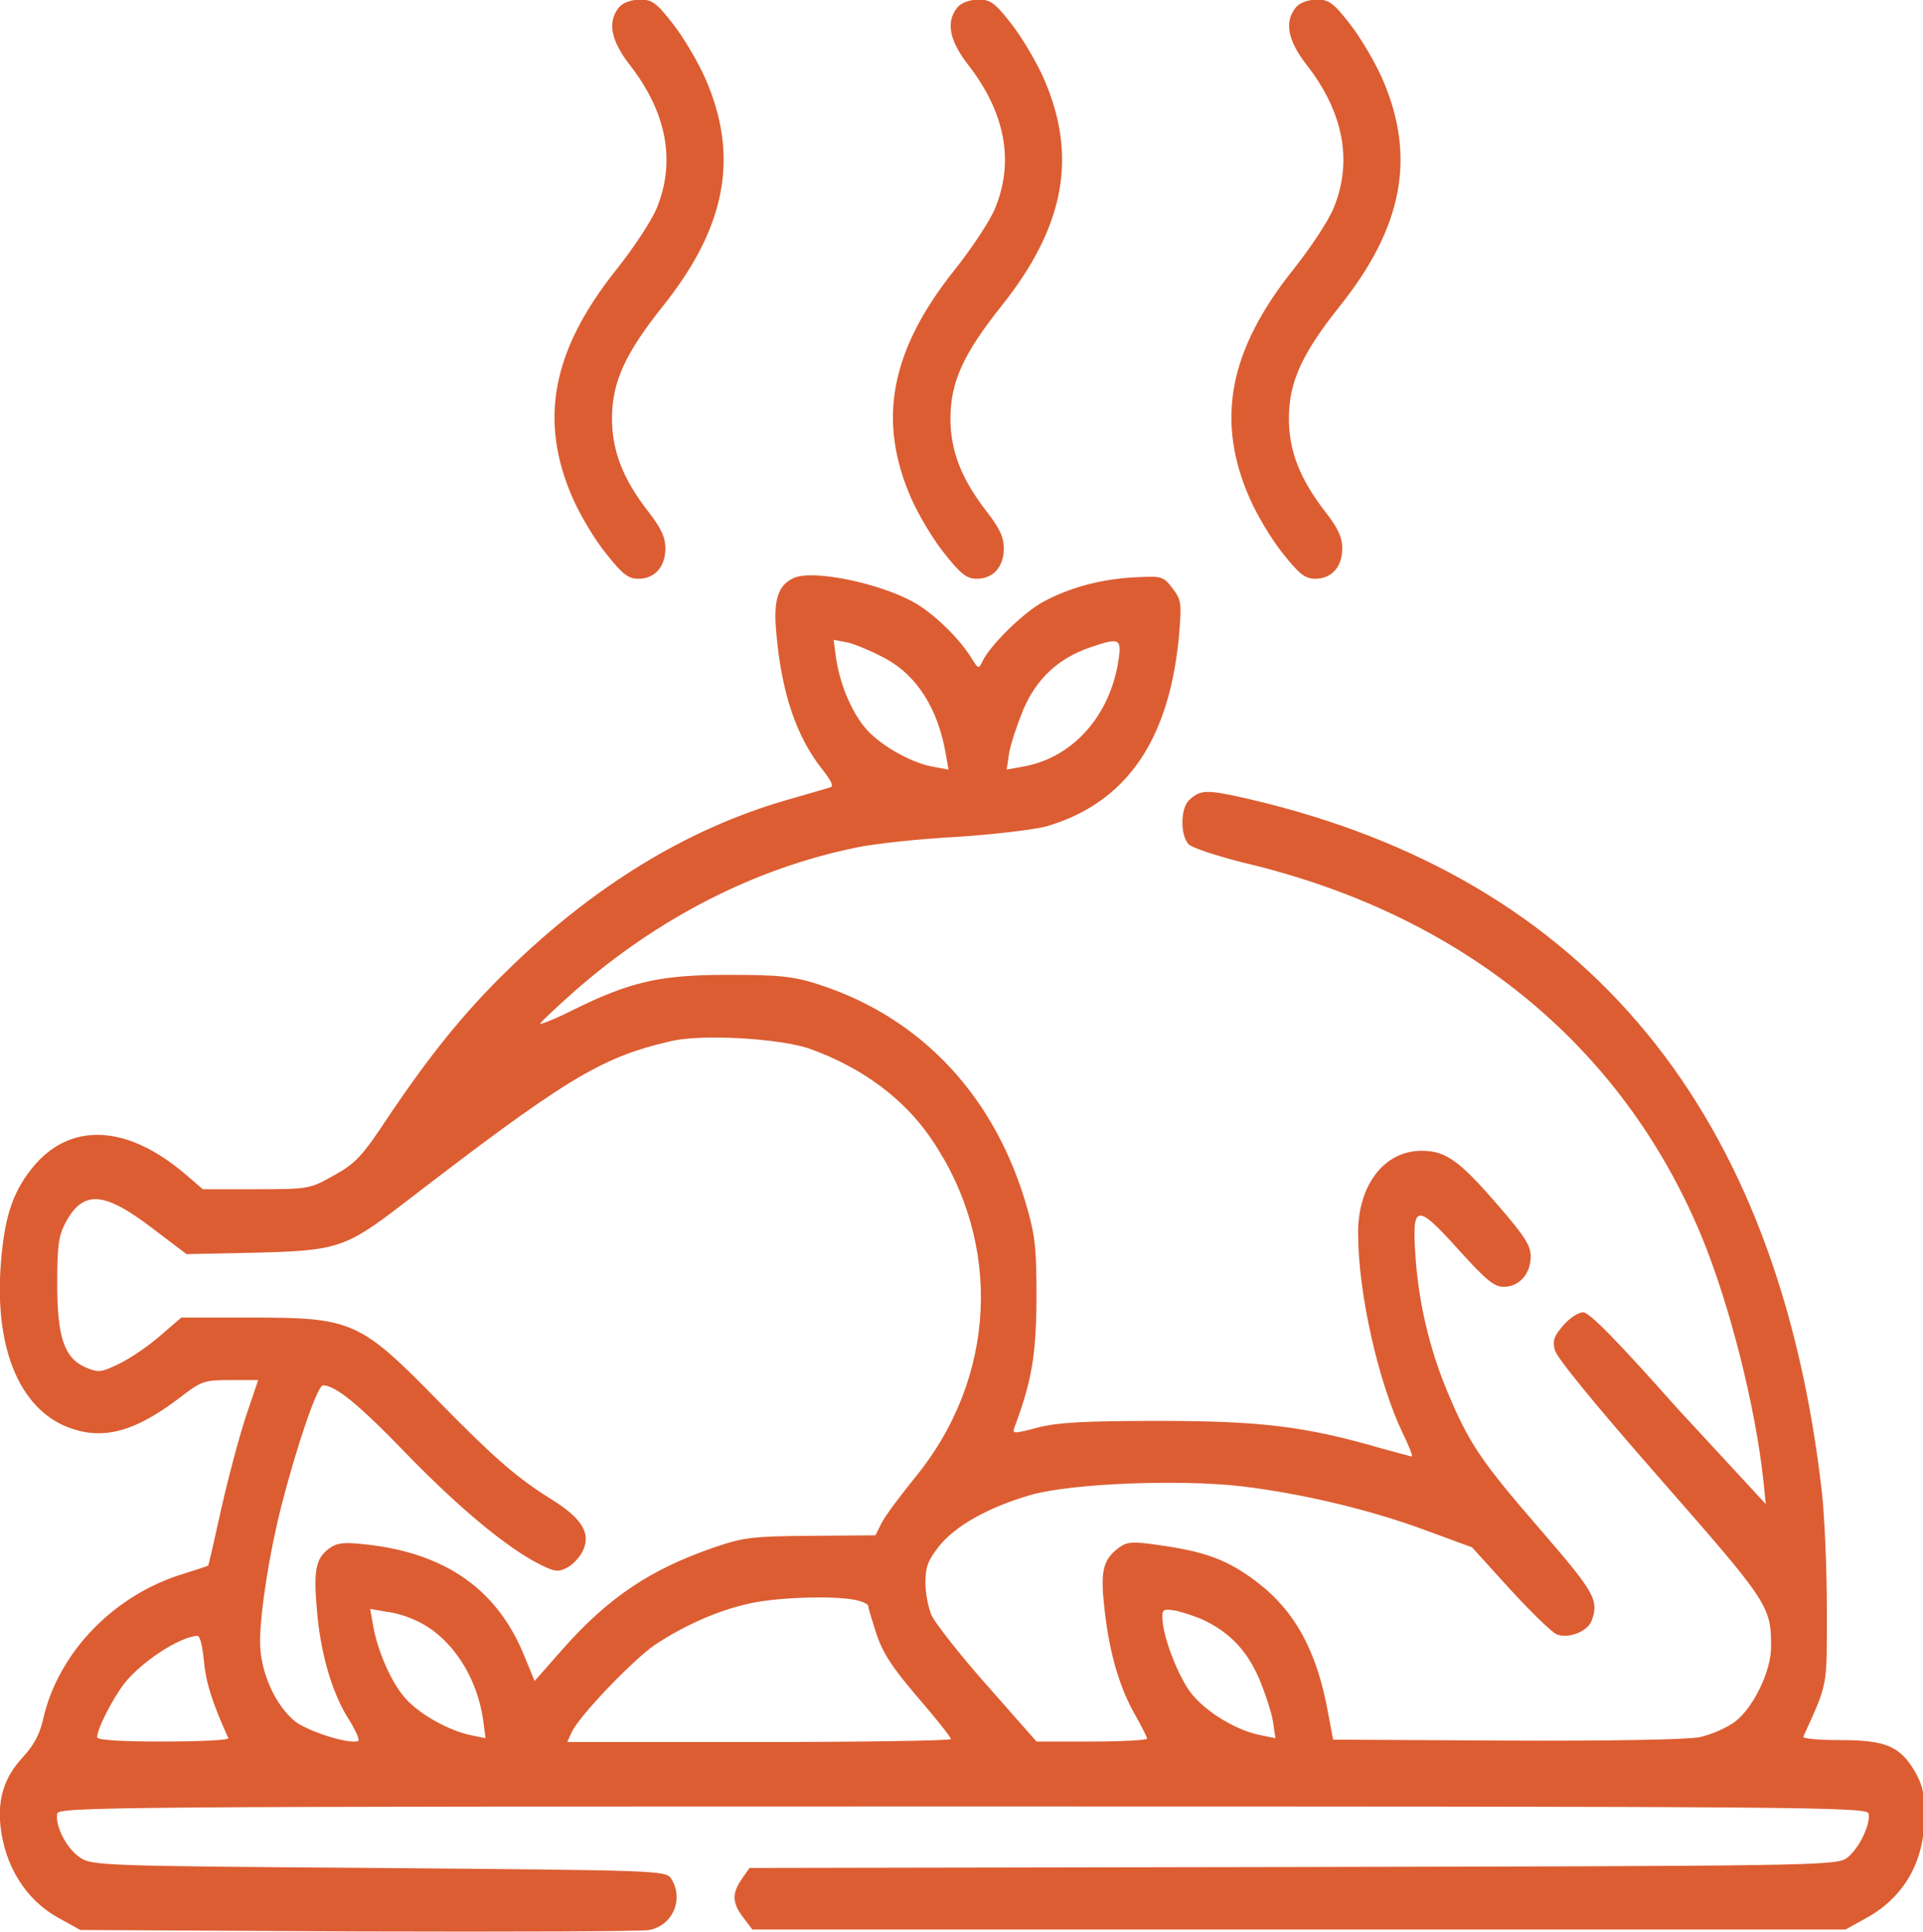
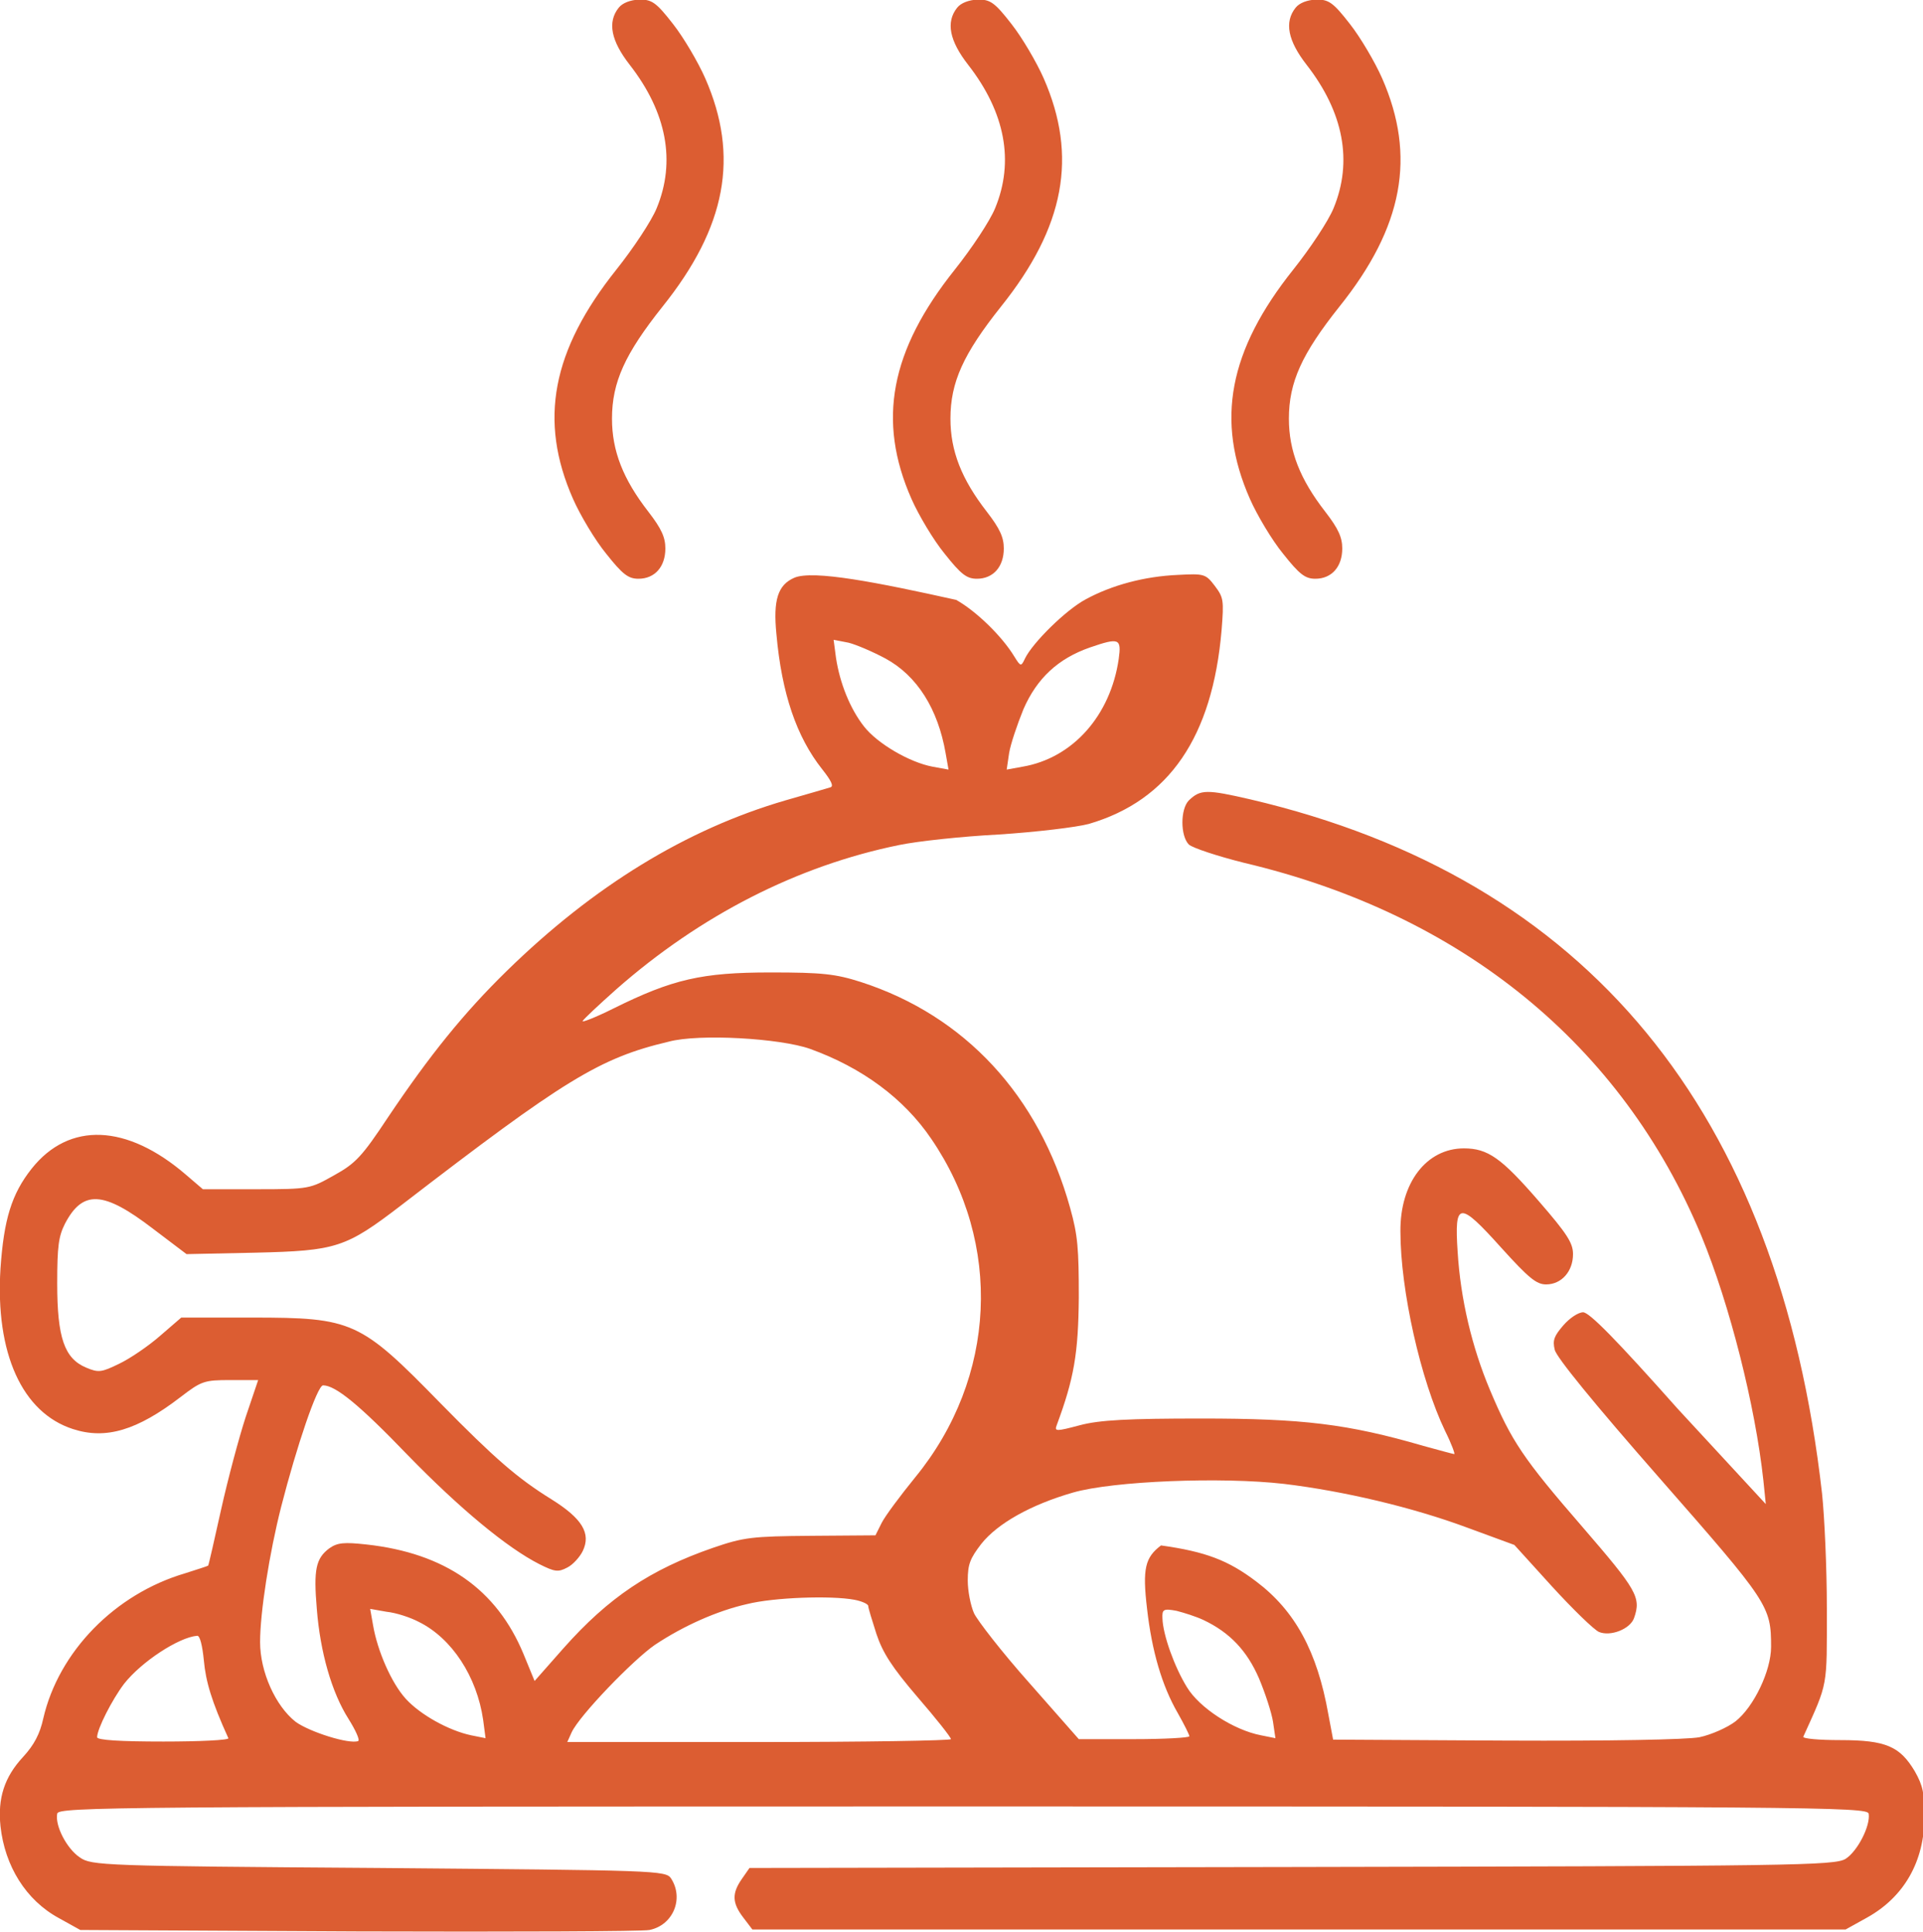
<svg xmlns="http://www.w3.org/2000/svg" id="Слой_1" x="0px" y="0px" viewBox="0 0 400 402" style="enable-background:new 0 0 400 402;" xml:space="preserve">
  <style type="text/css"> .st0{fill-rule:evenodd;clip-rule:evenodd;fill:#DC5D32;} </style>
-   <path class="st0" d="M128.7,1.6c-2.4,3-1.6,6.9,2.3,11.9c7.7,9.9,9.6,20.1,5.6,29.8c-1.1,2.7-4.9,8.4-8.4,12.8 c-13.4,16.8-16.2,31.4-9,47.7c1.5,3.4,4.6,8.6,6.9,11.4c3.4,4.3,4.6,5.2,6.7,5.2c3.4,0,5.6-2.5,5.6-6.3c0-2.3-0.8-4.1-3.5-7.6 c-5.3-6.8-7.6-12.7-7.6-19.4c0-7.6,2.7-13.5,10.5-23.3c13.3-16.6,16-31.3,8.9-47.5c-1.5-3.4-4.5-8.5-6.7-11.3 c-3.5-4.5-4.4-5.1-7-5.1C131.1,0,129.5,0.6,128.7,1.6z M199.1,1.6c-2.4,3-1.6,6.9,2.3,11.9c7.7,9.9,9.6,20.1,5.6,29.8 c-1.1,2.7-4.9,8.4-8.4,12.8c-13.4,16.8-16.2,31.4-9,47.7c1.5,3.4,4.6,8.6,6.9,11.4c3.4,4.3,4.6,5.2,6.7,5.2c3.4,0,5.6-2.5,5.6-6.3 c0-2.3-0.8-4.1-3.5-7.6c-5.3-6.8-7.6-12.7-7.6-19.4c0-7.6,2.7-13.5,10.5-23.3c13.3-16.6,16-31.3,8.9-47.5c-1.5-3.4-4.5-8.5-6.7-11.3 c-3.5-4.5-4.4-5.1-7-5.1C201.5,0,199.9,0.6,199.1,1.6z M269.5,1.6c-2.4,3-1.6,6.9,2.3,11.9c7.7,9.9,9.6,20.1,5.6,29.8 c-1.1,2.7-4.9,8.4-8.4,12.8c-13.4,16.8-16.2,31.4-9,47.7c1.5,3.4,4.6,8.6,6.9,11.4c3.4,4.3,4.6,5.2,6.7,5.2c3.4,0,5.6-2.5,5.6-6.3 c0-2.3-0.8-4.1-3.5-7.6c-5.3-6.8-7.6-12.7-7.6-19.4c0-7.6,2.7-13.5,10.5-23.3c13.3-16.6,16-31.3,8.9-47.5c-1.5-3.4-4.5-8.5-6.7-11.3 c-3.5-4.5-4.4-5.1-7-5.1C271.9,0,270.3,0.6,269.5,1.6z M165.2,120.2c-3.4,1.5-4.4,4.6-3.7,11.7c1.1,12.4,4.2,21.4,9.5,28.1 c1.9,2.4,2.5,3.6,1.7,3.8c-0.6,0.2-4.8,1.4-9.3,2.7c-20.6,6-39.9,17.8-58,35.5c-8.9,8.7-16,17.5-24.6,30.3 c-5.5,8.3-6.8,9.7-11.3,12.2c-5,2.8-5.1,2.9-16.2,2.9H42.2l-3.5-3c-12.3-10.6-24.3-11.1-32.1-1.3c-4.2,5.3-5.8,10.6-6.5,20.8 c-1.1,17.6,4.5,30,15.1,33.4c6.8,2.2,13.3,0.3,22.4-6.7c4.3-3.3,4.9-3.5,10.3-3.5h5.8l-2.6,7.7c-1.4,4.3-3.7,12.9-5.1,19.2 c-1.4,6.3-2.6,11.6-2.7,11.7c-0.1,0.1-2.3,0.8-4.8,1.6c-14.6,4.3-26.3,16.3-29.5,30.2c-0.7,3.2-1.9,5.5-4.2,8 c-3.9,4.2-5.3,8.6-4.7,14.4c0.9,8.3,5.3,15.4,12.1,19.1l4.5,2.5l57.9,0.3c31.8,0.1,59.1,0,60.5-0.3c4.9-1,7.2-6.5,4.5-10.7 c-1.1-1.7-2.9-1.7-60.8-2.2c-57.5-0.4-59.8-0.5-62.2-2.2c-2.7-1.8-5.2-6.6-4.7-9.1c0.2-1.4,11.5-1.5,188.4-1.5 c176.9,0,188.1,0.1,188.4,1.5c0.4,2.5-2.3,7.8-4.8,9.4c-2.3,1.4-10.6,1.5-115.2,1.7l-112.8,0.2l-1.6,2.3c-2.1,3-2,5,0.3,8l1.9,2.5 h113.7h113.7l4.5-2.5c7.7-4.3,11.9-11.7,11.9-21c0-4.8-0.3-6.4-2-9.4c-3.1-5.2-6-6.5-15.5-6.5c-4.4,0-7.8-0.3-7.7-0.7 c5.2-11.5,4.9-10,4.9-26.7c0-8.5-0.5-19.2-1-23.9c-9-79.6-48.9-128-118.9-144.4c-9.1-2.1-10.4-2.1-12.8,0.2c-1.8,1.8-1.8,7.4,0,9.2 c0.8,0.7,5.9,2.4,11.5,3.8c45.3,10.7,78.6,37.9,95.1,77.6c5.9,14.3,11.2,35.3,12.9,50.9l0.5,4.9L349,293.1 c-12.8-14.4-18.4-20.1-19.7-20.1c-1,0-2.8,1.2-4.1,2.7c-1.9,2.2-2.3,3.1-1.8,5.1c0.3,1.5,8.2,11.2,21.8,26.7 c22.7,25.9,23.2,26.6,23.2,35.1c0,5-3.6,12.5-7.4,15.5c-1.7,1.3-5.1,2.8-7.5,3.3c-2.6,0.5-18.5,0.8-40.3,0.7l-35.9-0.2l-1-5.3 c-2.3-13-6.9-21.5-15-27.6c-5.8-4.4-10.5-6.2-19.8-7.5c-6-0.9-7-0.8-8.8,0.5c-3.3,2.5-3.9,4.8-2.9,13.2c1,8.8,3.1,16,6.4,21.7 c1.3,2.3,2.4,4.5,2.4,4.8c0,0.3-5.2,0.6-11.5,0.6h-11.5l-10.3-11.7c-5.7-6.4-10.8-13-11.5-14.5c-0.7-1.6-1.3-4.6-1.3-6.8 c0-3.4,0.5-4.6,2.8-7.6c3.4-4.3,10.4-8.2,19.1-10.7c8.3-2.4,30.9-3.3,43.9-1.8c12.5,1.5,26.8,4.9,38.1,9.1l9.8,3.6l7.8,8.6 c4.3,4.7,8.7,9,9.8,9.5c2.4,1,6.5-0.6,7.3-2.9c1.5-4.3,0.6-5.8-10.7-18.9c-12.4-14.3-14.8-17.9-19.3-28.6 c-3.7-8.8-6.1-18.8-6.7-28.7c-0.7-10.5,0.3-10.6,9.1-0.8c5.7,6.3,7.3,7.6,9.3,7.6c3.2,0,5.6-2.7,5.6-6.3c0-2.3-1.2-4.2-7.1-11 c-7.8-9-10.6-11-15.6-11c-7.8,0-13.3,7.2-13.2,17.3c0,12.2,4.2,30.9,9.3,41.5c1.3,2.6,2.1,4.8,1.9,4.8c-0.2,0-3.1-0.8-6.4-1.7 c-15.8-4.6-25.2-5.7-46.2-5.7c-15.2,0-21.2,0.3-25.3,1.4c-4.9,1.3-5.3,1.3-4.8,0c3.6-9.7,4.5-14.9,4.6-26.6 c0-10.1-0.2-12.9-1.8-18.6c-6.5-23.4-21.9-40-43.5-47c-5.3-1.7-8.1-2-18.8-2c-14.3,0-20.4,1.4-32.7,7.5c-3.8,1.9-6.7,3-6.4,2.6 c0.2-0.4,3.4-3.4,7-6.6c17.5-15.4,37.7-25.7,58.8-30c3.8-0.8,13.1-1.8,20.8-2.2c7.7-0.5,16.1-1.5,18.7-2.2 c16.7-4.9,25.7-18.1,27.6-40.3c0.5-6.3,0.4-6.8-1.4-9.2c-1.9-2.5-2.2-2.6-7.7-2.3c-6.9,0.3-13.7,2.1-19.2,5.1 c-4.1,2.2-11,9-12.6,12.3c-0.8,1.7-0.9,1.7-2.2-0.4c-2.6-4.3-8-9.5-12.1-11.8C182.7,121.2,169.1,118.5,165.2,120.2z M184.2,137 c6.6,3.6,10.9,10.5,12.5,19.7l0.6,3.4l-3.3-0.6c-4.8-0.9-11.5-4.8-14.3-8.4c-2.9-3.7-5-9-5.8-14.2l-0.5-3.8l3.1,0.6 C178.1,134.1,181.6,135.6,184.2,137z M232.7,137.1c-1.7,11.7-9.5,20.6-20,22.4l-3.3,0.6l0.5-3.4c0.3-1.9,1.7-6,3-9.2 c2.8-6.4,7.2-10.5,13.8-12.8C232.8,132.6,233.3,132.8,232.7,137.1z M168.5,218.2c10.8,3.9,19.5,10.3,25.2,18.7 c14.9,21.8,13.6,49.7-3.3,70.4c-3.1,3.8-6.3,8.1-7,9.5l-1.3,2.6l-13.4,0.1c-12.3,0.1-14,0.3-20.4,2.5c-13,4.5-21.7,10.3-31.1,20.9 l-6,6.8l-2.3-5.6c-5.6-13.5-16.3-21-32.7-22.8c-4.6-0.5-6-0.4-7.7,0.8c-2.8,2.1-3.3,4.4-2.6,12.6c0.7,9,3.1,17.4,6.6,22.9 c1.5,2.4,2.4,4.4,2,4.6c-1.9,0.7-10.1-1.9-13-4c-4.2-3.3-7.4-10.4-7.4-16.6c0-6.1,1.9-18.4,4.4-28.2c3.2-12.5,7.5-25.2,8.7-25.2 c2.6,0,7.6,4.1,17.6,14.5c10.9,11.2,20.7,19.3,27.4,22.7c3.2,1.6,3.9,1.7,5.8,0.7c1.2-0.6,2.6-2.2,3.2-3.4c1.8-3.7-0.1-6.8-6.5-10.8 c-7.1-4.4-11.8-8.5-23.1-20c-16.7-17.1-18.2-17.8-39.2-17.8H37.7l-4.4,3.8c-2.4,2.1-6.2,4.7-8.5,5.8c-3.7,1.8-4.3,1.9-6.9,0.8 c-4.5-1.9-6-6.2-6-17.5c0-7.8,0.3-9.8,1.6-12.4c3.7-7.1,8-6.9,18.3,1l7,5.3l14.3-0.3c16.9-0.4,18.8-1,30.4-9.9 c33.9-26.1,41.2-30.6,55.6-34C145.4,215,162.3,216,168.5,218.2z M177.7,332.8c1.6,0.3,2.9,0.9,2.9,1.3c0,0.4,0.8,3,1.7,5.8 c1.3,3.9,3.2,6.9,8.6,13.2c3.8,4.4,6.9,8.3,6.9,8.7c0,0.3-18,0.6-39.9,0.6H118l0.9-2c1.6-3.5,12.8-15.1,17.3-18.2 c6-4,13-7.1,19.2-8.5C161,332.3,172.9,331.9,177.7,332.8z M87.1,337.4c6.9,3.4,12.1,11.4,13.4,20.4l0.5,3.8L98,361 c-4.7-1-10.6-4.3-13.6-7.6c-3-3.3-5.9-10-6.8-15.3l-0.6-3.4l3.4,0.6C82.4,335.5,85.4,336.5,87.1,337.4z M250.3,337 c5.5,2.6,9.1,6.4,11.6,12.2c1.3,3.1,2.6,7.1,2.9,9l0.5,3.4l-3-0.6c-5.7-1.1-12.8-5.7-15.4-10c-2.6-4.2-5-10.9-5.1-14.3 c-0.1-1.9,0.2-2.1,2.9-1.6C246.3,335.5,248.8,336.3,250.3,337z M42.4,345.4c0.4,4.4,1.6,8.5,5.1,16.2c0.2,0.4-5.9,0.7-13.5,0.7 c-9,0-13.8-0.3-13.8-0.9c0-1.7,3.1-7.8,5.6-11.1c3.6-4.6,11.4-9.7,15.2-10C41.6,340.2,42.1,342.4,42.4,345.4z" />
+   <path class="st0" d="M128.7,1.6c-2.4,3-1.6,6.9,2.3,11.9c7.7,9.9,9.6,20.1,5.6,29.8c-1.1,2.7-4.9,8.4-8.4,12.8 c-13.4,16.8-16.2,31.4-9,47.7c1.5,3.4,4.6,8.6,6.9,11.4c3.4,4.3,4.6,5.2,6.7,5.2c3.4,0,5.6-2.5,5.6-6.3c0-2.3-0.8-4.1-3.5-7.6 c-5.3-6.8-7.6-12.7-7.6-19.4c0-7.6,2.7-13.5,10.5-23.3c13.3-16.6,16-31.3,8.9-47.5c-1.5-3.4-4.5-8.5-6.7-11.3 c-3.5-4.5-4.4-5.1-7-5.1C131.1,0,129.5,0.6,128.7,1.6z M199.1,1.6c-2.4,3-1.6,6.9,2.3,11.9c7.7,9.9,9.6,20.1,5.6,29.8 c-1.1,2.7-4.9,8.4-8.4,12.8c-13.4,16.8-16.2,31.4-9,47.7c1.5,3.4,4.6,8.6,6.9,11.4c3.4,4.3,4.6,5.2,6.7,5.2c3.4,0,5.6-2.5,5.6-6.3 c0-2.3-0.8-4.1-3.5-7.6c-5.3-6.8-7.6-12.7-7.6-19.4c0-7.6,2.7-13.5,10.5-23.3c13.3-16.6,16-31.3,8.9-47.5c-1.5-3.4-4.5-8.5-6.7-11.3 c-3.5-4.5-4.4-5.1-7-5.1C201.5,0,199.9,0.6,199.1,1.6z M269.5,1.6c-2.4,3-1.6,6.9,2.3,11.9c7.7,9.9,9.6,20.1,5.6,29.8 c-1.1,2.7-4.9,8.4-8.4,12.8c-13.4,16.8-16.2,31.4-9,47.7c1.5,3.4,4.6,8.6,6.9,11.4c3.4,4.3,4.6,5.2,6.7,5.2c3.4,0,5.6-2.5,5.6-6.3 c0-2.3-0.8-4.1-3.5-7.6c-5.3-6.8-7.6-12.7-7.6-19.4c0-7.6,2.7-13.5,10.5-23.3c13.3-16.6,16-31.3,8.9-47.5c-1.5-3.4-4.5-8.5-6.7-11.3 c-3.5-4.5-4.4-5.1-7-5.1C271.9,0,270.3,0.6,269.5,1.6z M165.2,120.2c-3.4,1.5-4.4,4.6-3.7,11.7c1.1,12.4,4.2,21.4,9.5,28.1 c1.9,2.4,2.5,3.6,1.7,3.8c-0.6,0.2-4.8,1.4-9.3,2.7c-20.6,6-39.9,17.8-58,35.5c-8.9,8.7-16,17.5-24.6,30.3 c-5.5,8.3-6.8,9.7-11.3,12.2c-5,2.8-5.1,2.9-16.2,2.9H42.2l-3.5-3c-12.3-10.6-24.3-11.1-32.1-1.3c-4.2,5.3-5.8,10.6-6.5,20.8 c-1.1,17.6,4.5,30,15.1,33.4c6.8,2.2,13.3,0.3,22.4-6.7c4.3-3.3,4.9-3.5,10.3-3.5h5.8l-2.6,7.7c-1.4,4.3-3.7,12.9-5.1,19.2 c-1.4,6.3-2.6,11.6-2.7,11.7c-0.1,0.1-2.3,0.8-4.8,1.6c-14.6,4.3-26.3,16.3-29.5,30.2c-0.7,3.2-1.9,5.5-4.2,8 c-3.9,4.2-5.3,8.6-4.7,14.4c0.9,8.3,5.3,15.4,12.1,19.1l4.5,2.5l57.9,0.3c31.8,0.1,59.1,0,60.5-0.3c4.9-1,7.2-6.5,4.5-10.7 c-1.1-1.7-2.9-1.7-60.8-2.2c-57.5-0.4-59.8-0.5-62.2-2.2c-2.7-1.8-5.2-6.6-4.7-9.1c0.2-1.4,11.5-1.5,188.4-1.5 c176.9,0,188.1,0.1,188.4,1.5c0.4,2.5-2.3,7.8-4.8,9.4c-2.3,1.4-10.6,1.5-115.2,1.7l-112.8,0.2l-1.6,2.3c-2.1,3-2,5,0.3,8l1.9,2.5 h113.7h113.7l4.5-2.5c7.7-4.3,11.9-11.7,11.9-21c0-4.8-0.3-6.4-2-9.4c-3.1-5.2-6-6.5-15.5-6.5c-4.4,0-7.8-0.3-7.7-0.7 c5.2-11.5,4.9-10,4.9-26.7c0-8.5-0.5-19.2-1-23.9c-9-79.6-48.9-128-118.9-144.4c-9.1-2.1-10.4-2.1-12.8,0.2c-1.8,1.8-1.8,7.4,0,9.2 c0.8,0.7,5.9,2.4,11.5,3.8c45.3,10.7,78.6,37.9,95.1,77.6c5.9,14.3,11.2,35.3,12.9,50.9l0.5,4.9L349,293.1 c-12.8-14.4-18.4-20.1-19.7-20.1c-1,0-2.8,1.2-4.1,2.7c-1.9,2.2-2.3,3.1-1.8,5.1c0.3,1.5,8.2,11.2,21.8,26.7 c22.7,25.9,23.2,26.6,23.2,35.1c0,5-3.6,12.5-7.4,15.5c-1.7,1.3-5.1,2.8-7.5,3.3c-2.6,0.5-18.5,0.8-40.3,0.7l-35.9-0.2l-1-5.3 c-2.3-13-6.9-21.5-15-27.6c-5.8-4.4-10.5-6.2-19.8-7.5c-3.3,2.5-3.9,4.8-2.9,13.2c1,8.8,3.1,16,6.4,21.7 c1.3,2.3,2.4,4.5,2.4,4.8c0,0.3-5.2,0.6-11.5,0.6h-11.5l-10.3-11.7c-5.7-6.4-10.8-13-11.5-14.5c-0.7-1.6-1.3-4.6-1.3-6.8 c0-3.4,0.5-4.6,2.8-7.6c3.4-4.3,10.4-8.2,19.1-10.7c8.3-2.4,30.9-3.3,43.9-1.8c12.5,1.5,26.8,4.9,38.1,9.1l9.8,3.6l7.8,8.6 c4.3,4.7,8.7,9,9.8,9.5c2.4,1,6.5-0.6,7.3-2.9c1.5-4.3,0.6-5.8-10.7-18.9c-12.4-14.3-14.8-17.9-19.3-28.6 c-3.7-8.8-6.1-18.8-6.7-28.7c-0.7-10.5,0.3-10.6,9.1-0.8c5.7,6.3,7.3,7.6,9.3,7.6c3.2,0,5.6-2.7,5.6-6.3c0-2.3-1.2-4.2-7.1-11 c-7.8-9-10.6-11-15.6-11c-7.8,0-13.3,7.2-13.2,17.3c0,12.2,4.2,30.9,9.3,41.5c1.3,2.6,2.1,4.8,1.9,4.8c-0.2,0-3.1-0.8-6.4-1.7 c-15.8-4.6-25.2-5.7-46.2-5.7c-15.2,0-21.2,0.3-25.3,1.4c-4.9,1.3-5.3,1.3-4.8,0c3.6-9.7,4.5-14.9,4.6-26.6 c0-10.1-0.2-12.9-1.8-18.6c-6.5-23.4-21.9-40-43.5-47c-5.3-1.7-8.1-2-18.8-2c-14.3,0-20.4,1.4-32.7,7.5c-3.8,1.9-6.7,3-6.4,2.6 c0.2-0.4,3.4-3.4,7-6.6c17.5-15.4,37.7-25.7,58.8-30c3.8-0.8,13.1-1.8,20.8-2.2c7.7-0.5,16.1-1.5,18.7-2.2 c16.7-4.9,25.7-18.1,27.6-40.3c0.5-6.3,0.4-6.8-1.4-9.2c-1.9-2.5-2.2-2.6-7.7-2.3c-6.9,0.3-13.7,2.1-19.2,5.1 c-4.1,2.2-11,9-12.6,12.3c-0.8,1.7-0.9,1.7-2.2-0.4c-2.6-4.3-8-9.5-12.1-11.8C182.7,121.2,169.1,118.5,165.2,120.2z M184.2,137 c6.6,3.6,10.9,10.5,12.5,19.7l0.6,3.4l-3.3-0.6c-4.8-0.9-11.5-4.8-14.3-8.4c-2.9-3.7-5-9-5.8-14.2l-0.5-3.8l3.1,0.6 C178.1,134.1,181.6,135.6,184.2,137z M232.7,137.1c-1.7,11.7-9.5,20.6-20,22.4l-3.3,0.6l0.5-3.4c0.3-1.9,1.7-6,3-9.2 c2.8-6.4,7.2-10.5,13.8-12.8C232.8,132.6,233.3,132.8,232.7,137.1z M168.5,218.2c10.8,3.9,19.5,10.3,25.2,18.7 c14.9,21.8,13.6,49.7-3.3,70.4c-3.1,3.8-6.3,8.1-7,9.5l-1.3,2.6l-13.4,0.1c-12.3,0.1-14,0.3-20.4,2.5c-13,4.5-21.7,10.3-31.1,20.9 l-6,6.8l-2.3-5.6c-5.6-13.5-16.3-21-32.7-22.8c-4.6-0.5-6-0.4-7.7,0.8c-2.8,2.1-3.3,4.4-2.6,12.6c0.7,9,3.1,17.4,6.6,22.9 c1.5,2.4,2.4,4.4,2,4.6c-1.9,0.7-10.1-1.9-13-4c-4.2-3.3-7.4-10.4-7.4-16.6c0-6.1,1.9-18.4,4.4-28.2c3.2-12.5,7.5-25.2,8.7-25.2 c2.6,0,7.6,4.1,17.6,14.5c10.9,11.2,20.7,19.3,27.4,22.7c3.2,1.6,3.9,1.7,5.8,0.7c1.2-0.6,2.6-2.2,3.2-3.4c1.8-3.7-0.1-6.8-6.5-10.8 c-7.1-4.4-11.8-8.5-23.1-20c-16.7-17.1-18.2-17.8-39.2-17.8H37.7l-4.4,3.8c-2.4,2.1-6.2,4.7-8.5,5.8c-3.7,1.8-4.3,1.9-6.9,0.8 c-4.5-1.9-6-6.2-6-17.5c0-7.8,0.3-9.8,1.6-12.4c3.7-7.1,8-6.9,18.3,1l7,5.3l14.3-0.3c16.9-0.4,18.8-1,30.4-9.9 c33.9-26.1,41.2-30.6,55.6-34C145.4,215,162.3,216,168.5,218.2z M177.7,332.8c1.6,0.3,2.9,0.9,2.9,1.3c0,0.4,0.8,3,1.7,5.8 c1.3,3.9,3.2,6.9,8.6,13.2c3.8,4.4,6.9,8.3,6.9,8.7c0,0.3-18,0.6-39.9,0.6H118l0.9-2c1.6-3.5,12.8-15.1,17.3-18.2 c6-4,13-7.1,19.2-8.5C161,332.3,172.9,331.9,177.7,332.8z M87.1,337.4c6.9,3.4,12.1,11.4,13.4,20.4l0.5,3.8L98,361 c-4.7-1-10.6-4.3-13.6-7.6c-3-3.3-5.9-10-6.8-15.3l-0.6-3.4l3.4,0.6C82.4,335.5,85.4,336.5,87.1,337.4z M250.3,337 c5.5,2.6,9.1,6.4,11.6,12.2c1.3,3.1,2.6,7.1,2.9,9l0.5,3.4l-3-0.6c-5.7-1.1-12.8-5.7-15.4-10c-2.6-4.2-5-10.9-5.1-14.3 c-0.1-1.9,0.2-2.1,2.9-1.6C246.3,335.5,248.8,336.3,250.3,337z M42.4,345.4c0.4,4.4,1.6,8.5,5.1,16.2c0.2,0.4-5.9,0.7-13.5,0.7 c-9,0-13.8-0.3-13.8-0.9c0-1.7,3.1-7.8,5.6-11.1c3.6-4.6,11.4-9.7,15.2-10C41.6,340.2,42.1,342.4,42.4,345.4z" />
</svg>